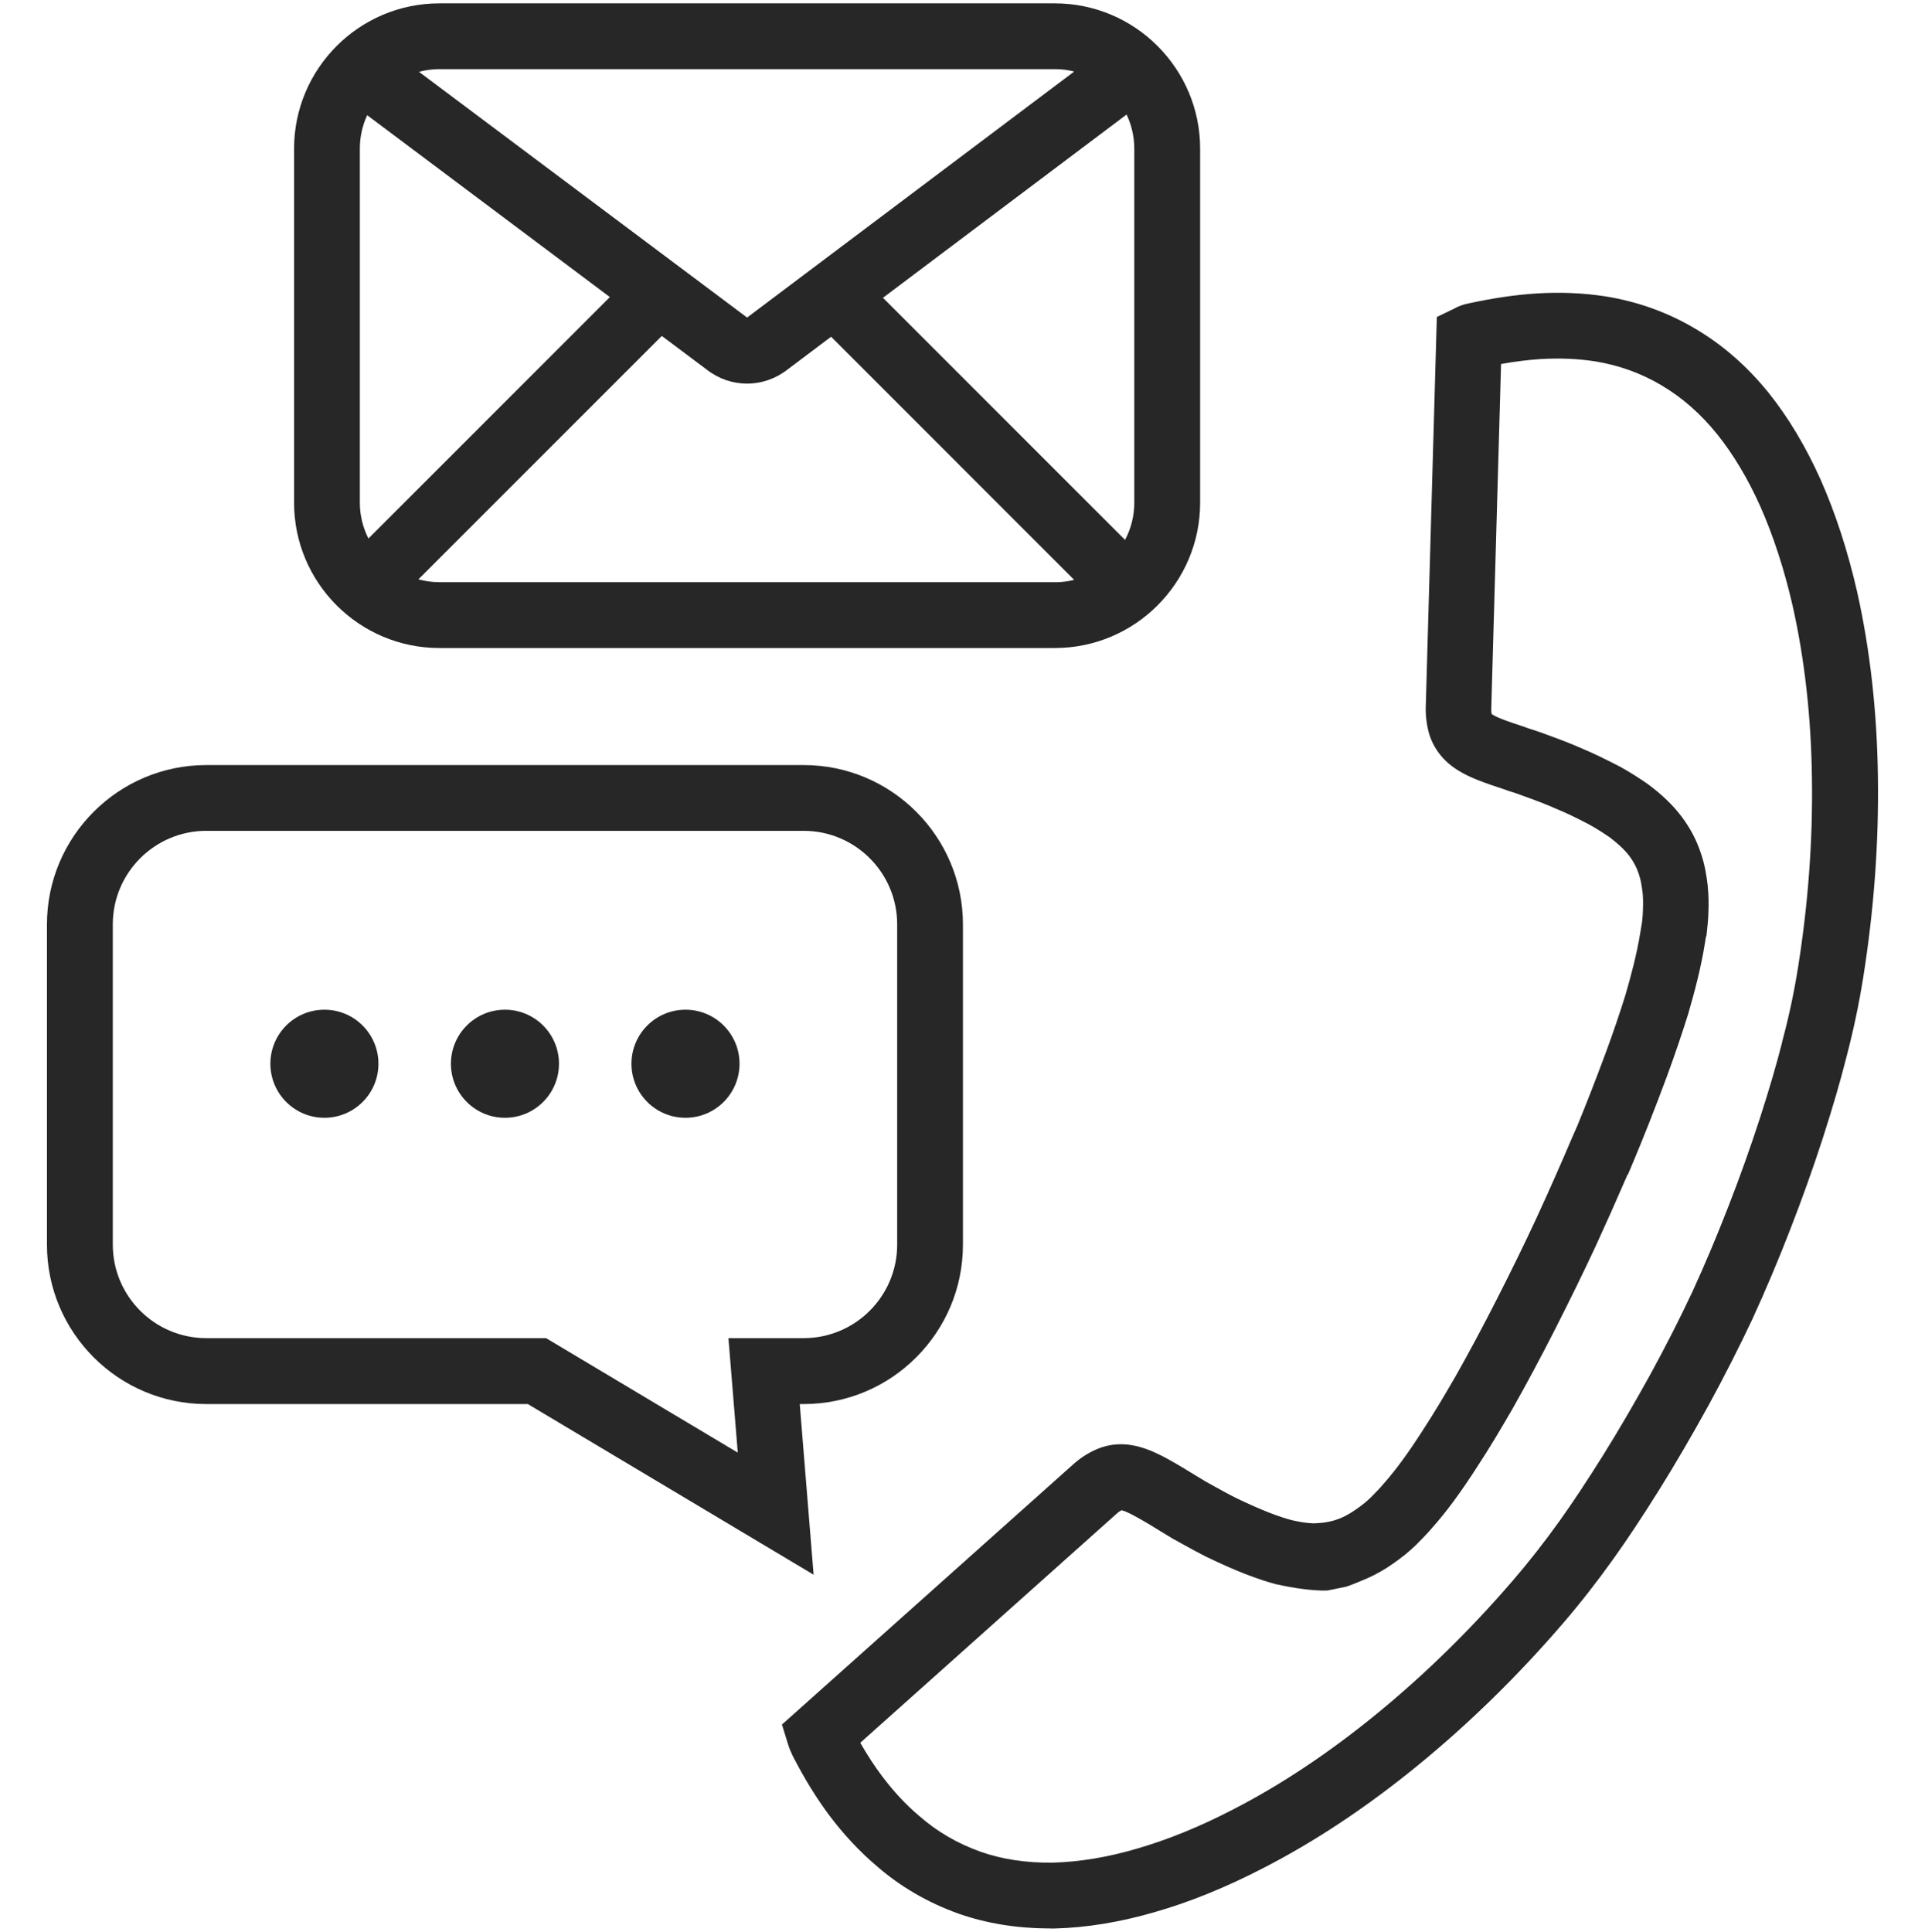
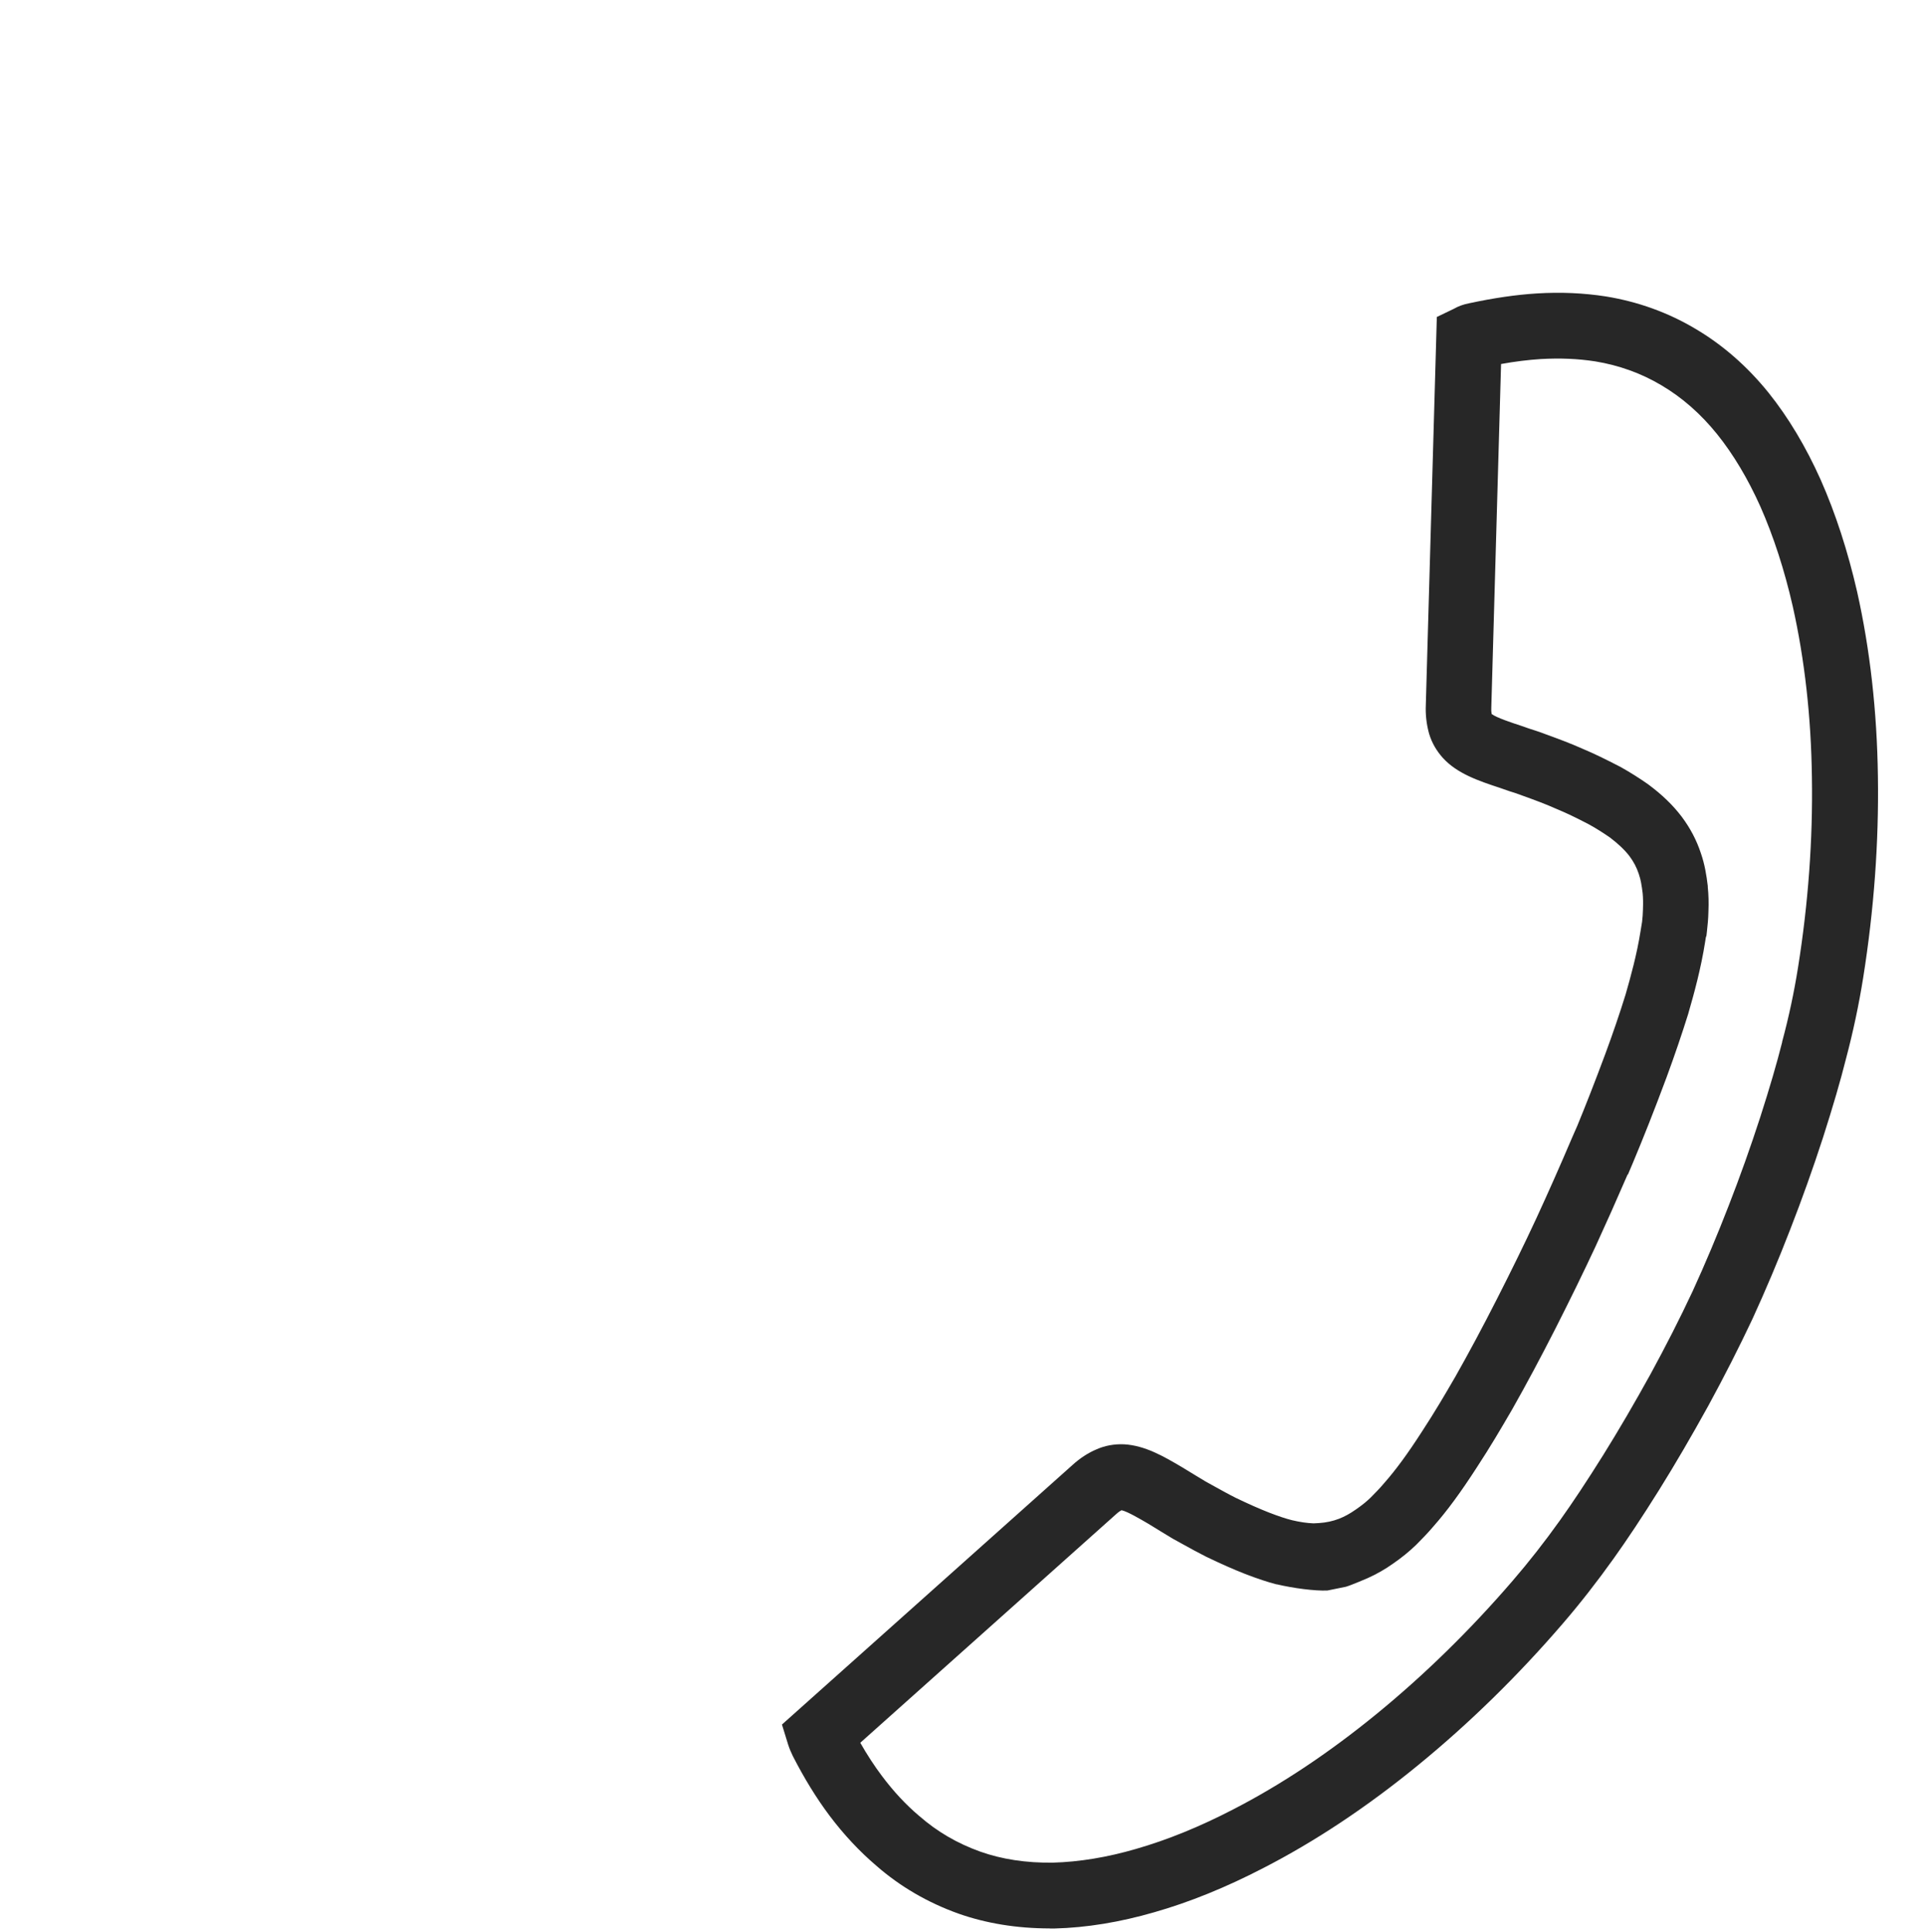
<svg xmlns="http://www.w3.org/2000/svg" viewBox="0 0 264 264.93" data-name="Layer 15" id="a">
  <defs>
    <style>
      .b {
        fill: #272727;
      }
    </style>
  </defs>
  <g>
-     <path d="M111.58,215.95l-39.19-23.4H28.29c-12.05,0-21.85-9.8-21.85-21.85v-43.93c0-12.05,9.8-21.85,21.85-21.85h81.93c12.05,0,21.84,9.8,21.84,21.85v43.93c0,12.05-9.8,21.85-21.84,21.85h-.54l1.9,23.4ZM28.29,113.94c-7.07,0-12.82,5.75-12.82,12.82v43.93c0,7.07,5.75,12.82,12.82,12.82h46.6l26.29,15.7-1.28-15.7h10.32c7.07,0,12.82-5.75,12.82-12.82v-43.93c0-7.07-5.75-12.82-12.82-12.82H28.29Z" class="b" />
    <g>
-       <circle r="7.41" cy="145.88" cx="44.49" class="b" />
-       <circle r="7.41" cy="145.88" cx="69.25" class="b" />
-       <circle r="7.41" cy="145.88" cx="94.01" class="b" />
-     </g>
+       </g>
  </g>
  <path d="M143.98,264.46c-4.52,0-8.74-.69-12.56-2.04-4.21-1.51-7.98-3.71-11.23-6.55-2.3-1.96-4.47-4.27-6.43-6.88-1.8-2.4-3.48-5.14-5.02-8.15l-.06-.13c-.17-.36-.4-.85-.59-1.45l-.85-2.76,39.84-35.59c1.02-.93,2.17-1.68,3.3-2.15,1.14-.51,2.44-.75,3.78-.69,2.88.16,5.43,1.66,7.9,3.11l1.97,1.2c.18.12.37.23.55.33.26.15.51.3.74.45.4.22.8.44,1.21.67.96.53,1.94,1.08,2.94,1.58,1.77.85,3.17,1.47,4.54,2.01,1.32.51,2.37.86,3.19,1.06,1.1.26,2.08.4,2.95.43l.74-.04c.96-.06,1.89-.26,2.75-.59.77-.3,1.54-.73,2.23-1.22l.09-.06c.77-.53,1.42-1.05,1.99-1.6.64-.65,1.27-1.28,1.82-1.94l.07-.08c1.58-1.79,3.23-4.04,5.18-7.07,1.76-2.69,3.17-5.1,4.41-7.24l.13-.22c1.87-3.3,3.81-6.92,5.76-10.76,1.94-3.81,3.75-7.5,5.36-10.97,1.62-3.51,3.24-7.16,4.94-11.15l.69-1.57c1.19-2.89,2.43-6.06,3.84-9.85,1.03-2.78,2-5.62,2.79-8.18.69-2.39,1.55-5.52,2.04-8.62l.22-1.34c.06-.56.11-1.1.12-1.71v-.09c.03-.77.02-1.44-.04-2.11-.13-1.04-.26-1.87-.51-2.57l-.03-.1c-.28-.85-.69-1.64-1.27-2.42-.66-.86-1.54-1.69-2.67-2.55-.94-.65-1.9-1.26-2.86-1.79-1.63-.85-3.01-1.53-4.39-2.1l-.12-.05c-1.35-.61-2.94-1.2-4.47-1.75l-.14-.05c-.58-.23-1.17-.42-1.79-.61l-1.35-.47c-2.89-.95-5.85-1.95-7.81-4.11-.88-.98-1.51-2.08-1.88-3.31l-.04-.15c-.33-1.24-.47-2.52-.41-3.82l1.51-53.18,2.31-1.11c.62-.36,1.33-.62,2.12-.77,3.36-.72,6.4-1.17,9.3-1.35,3.3-.2,6.38-.06,9.44.41,4.41.72,8.52,2.2,12.24,4.41,3.77,2.21,7.17,5.18,10.1,8.82,2.7,3.37,5.1,7.38,7.13,11.91,2.05,4.63,3.72,9.79,5,15.36,1.77,7.9,2.73,16.41,2.85,25.32.14,9.02-.54,18.32-2.02,27.62-.59,3.7-1.38,7.42-2.35,11.08-.78,3.11-1.79,6.56-3.17,10.87-1.38,4.25-2.89,8.47-4.48,12.55-1.63,4.22-3.38,8.35-5.18,12.28-1.85,3.93-3.88,7.92-6.05,11.9-2.32,4.2-4.52,7.97-6.75,11.55-2.39,3.82-4.38,6.81-6.26,9.44-2.25,3.15-4.59,6.15-6.97,8.91-6.16,7.16-12.84,13.69-19.84,19.41-6.99,5.72-14.13,10.46-21.22,14.1-5.07,2.63-10.1,4.68-14.95,6.06-4.69,1.36-9.3,2.12-13.69,2.23h-.06c-.2,0-.39,0-.59,0ZM182.04,218.12c-1.73.07-4.64-.31-6.94-.85h-.06c-1.19-.31-2.56-.76-4.3-1.43-1.63-.64-3.23-1.35-5.23-2.31l-.07-.03c-1.17-.59-2.25-1.19-3.3-1.77-.44-.24-.87-.48-1.29-.71l-.33-.2c-.16-.11-.35-.21-.53-.32-.26-.16-.53-.31-.79-.48l-1.71-1.05c-1.1-.64-2.89-1.7-3.68-1.86-.11.05-.38.21-.71.51l-35.12,31.38c.95,1.67,1.95,3.2,2.99,4.58,1.58,2.1,3.24,3.89,5.07,5.44l.05.04c2.44,2.13,5.17,3.73,8.35,4.87,2.95,1.05,6.31,1.56,9.96,1.51,3.61-.1,7.44-.73,11.39-1.88,4.29-1.23,8.76-3.05,13.31-5.41,6.54-3.36,13.15-7.76,19.65-13.07,6.6-5.39,12.89-11.55,18.71-18.31,2.2-2.55,4.38-5.33,6.47-8.26,1.77-2.48,3.66-5.33,5.94-8.97,2.14-3.44,4.27-7.08,6.5-11.12,2.07-3.8,4.02-7.62,5.77-11.36,1.71-3.73,3.38-7.7,4.95-11.75,1.53-3.93,2.98-7.99,4.3-12.06,1.32-4.11,2.28-7.4,3.02-10.33v-.06c.91-3.37,1.64-6.8,2.18-10.21,1.4-8.78,2.04-17.55,1.9-26.06-.11-8.29-1-16.18-2.63-23.45-1.14-4.99-2.64-9.6-4.44-13.68-1.71-3.81-3.71-7.16-5.93-9.92-2.24-2.78-4.81-5.04-7.65-6.71-2.76-1.64-5.81-2.74-9.06-3.27-2.39-.37-4.84-.47-7.47-.32-1.71.11-3.51.33-5.45.68l-1.34,47.15c-.02.3,0,.58.05.85.68.51,2.78,1.2,4.06,1.62l1.09.38c.69.22,1.48.47,2.33.8,1.65.6,3.4,1.25,4.98,1.96,1.67.7,3.24,1.48,5.08,2.43l.12.06c1.27.71,2.53,1.5,3.76,2.36l.12.09c1.85,1.38,3.32,2.8,4.5,4.35l.03.04c1.17,1.57,2.03,3.2,2.62,4.99.54,1.55.78,3.08.95,4.51v.14c.11,1.08.14,2.13.09,3.31-.02,1.07-.12,1.98-.2,2.71l-.07.63-.09.27-.09.58c-.57,3.65-1.53,7.15-2.3,9.8l-.02.08c-.85,2.72-1.87,5.72-2.96,8.68-1.72,4.62-3.2,8.35-4.64,11.78l-.67,1.58-.06.03c-1.5,3.47-2.94,6.7-4.38,9.83-1.67,3.58-3.52,7.36-5.5,11.26-2.02,3.97-4.03,7.73-5.97,11.15l-.17.29c-1.3,2.23-2.77,4.75-4.64,7.6-2.18,3.38-4.07,5.96-5.95,8.09-.78.92-1.58,1.74-2.33,2.49l-.06.06c-.93.9-1.96,1.74-3.15,2.56-1.08.77-2.27,1.45-3.48,1.99,0,0-2.33,1.01-3.01,1.19" class="b" />
-   <path d="M144.66.46H60.26c-10.99,0-19.93,8.94-19.93,19.93v48.55c0,10.99,8.94,19.93,19.93,19.93h84.4c10.99,0,19.93-8.94,19.93-19.93V20.39c0-10.99-8.94-19.93-19.93-19.93ZM155.56,20.39v48.55c0,1.84-.46,3.58-1.27,5.1l-33.2-33.2,33.41-25.13c.68,1.42,1.06,3.01,1.06,4.7ZM60.26,9.48h84.4c.92,0,1.81.11,2.66.33l-44.81,33.7-.05.04L57.46,9.85c.89-.24,1.83-.37,2.8-.37ZM49.35,68.94V20.39c0-1.64.36-3.19,1.01-4.59l33.28,24.94-33.11,33.11c-.75-1.48-1.18-3.15-1.18-4.92ZM144.66,79.84H60.26c-1,0-1.96-.14-2.88-.39l33.38-33.38,6.18,4.63c1.63,1.27,3.57,1.91,5.51,1.91s3.89-.64,5.52-1.91l6.01-4.52,33.33,33.34c-.85.22-1.75.33-2.66.33Z" class="b" />
</svg>